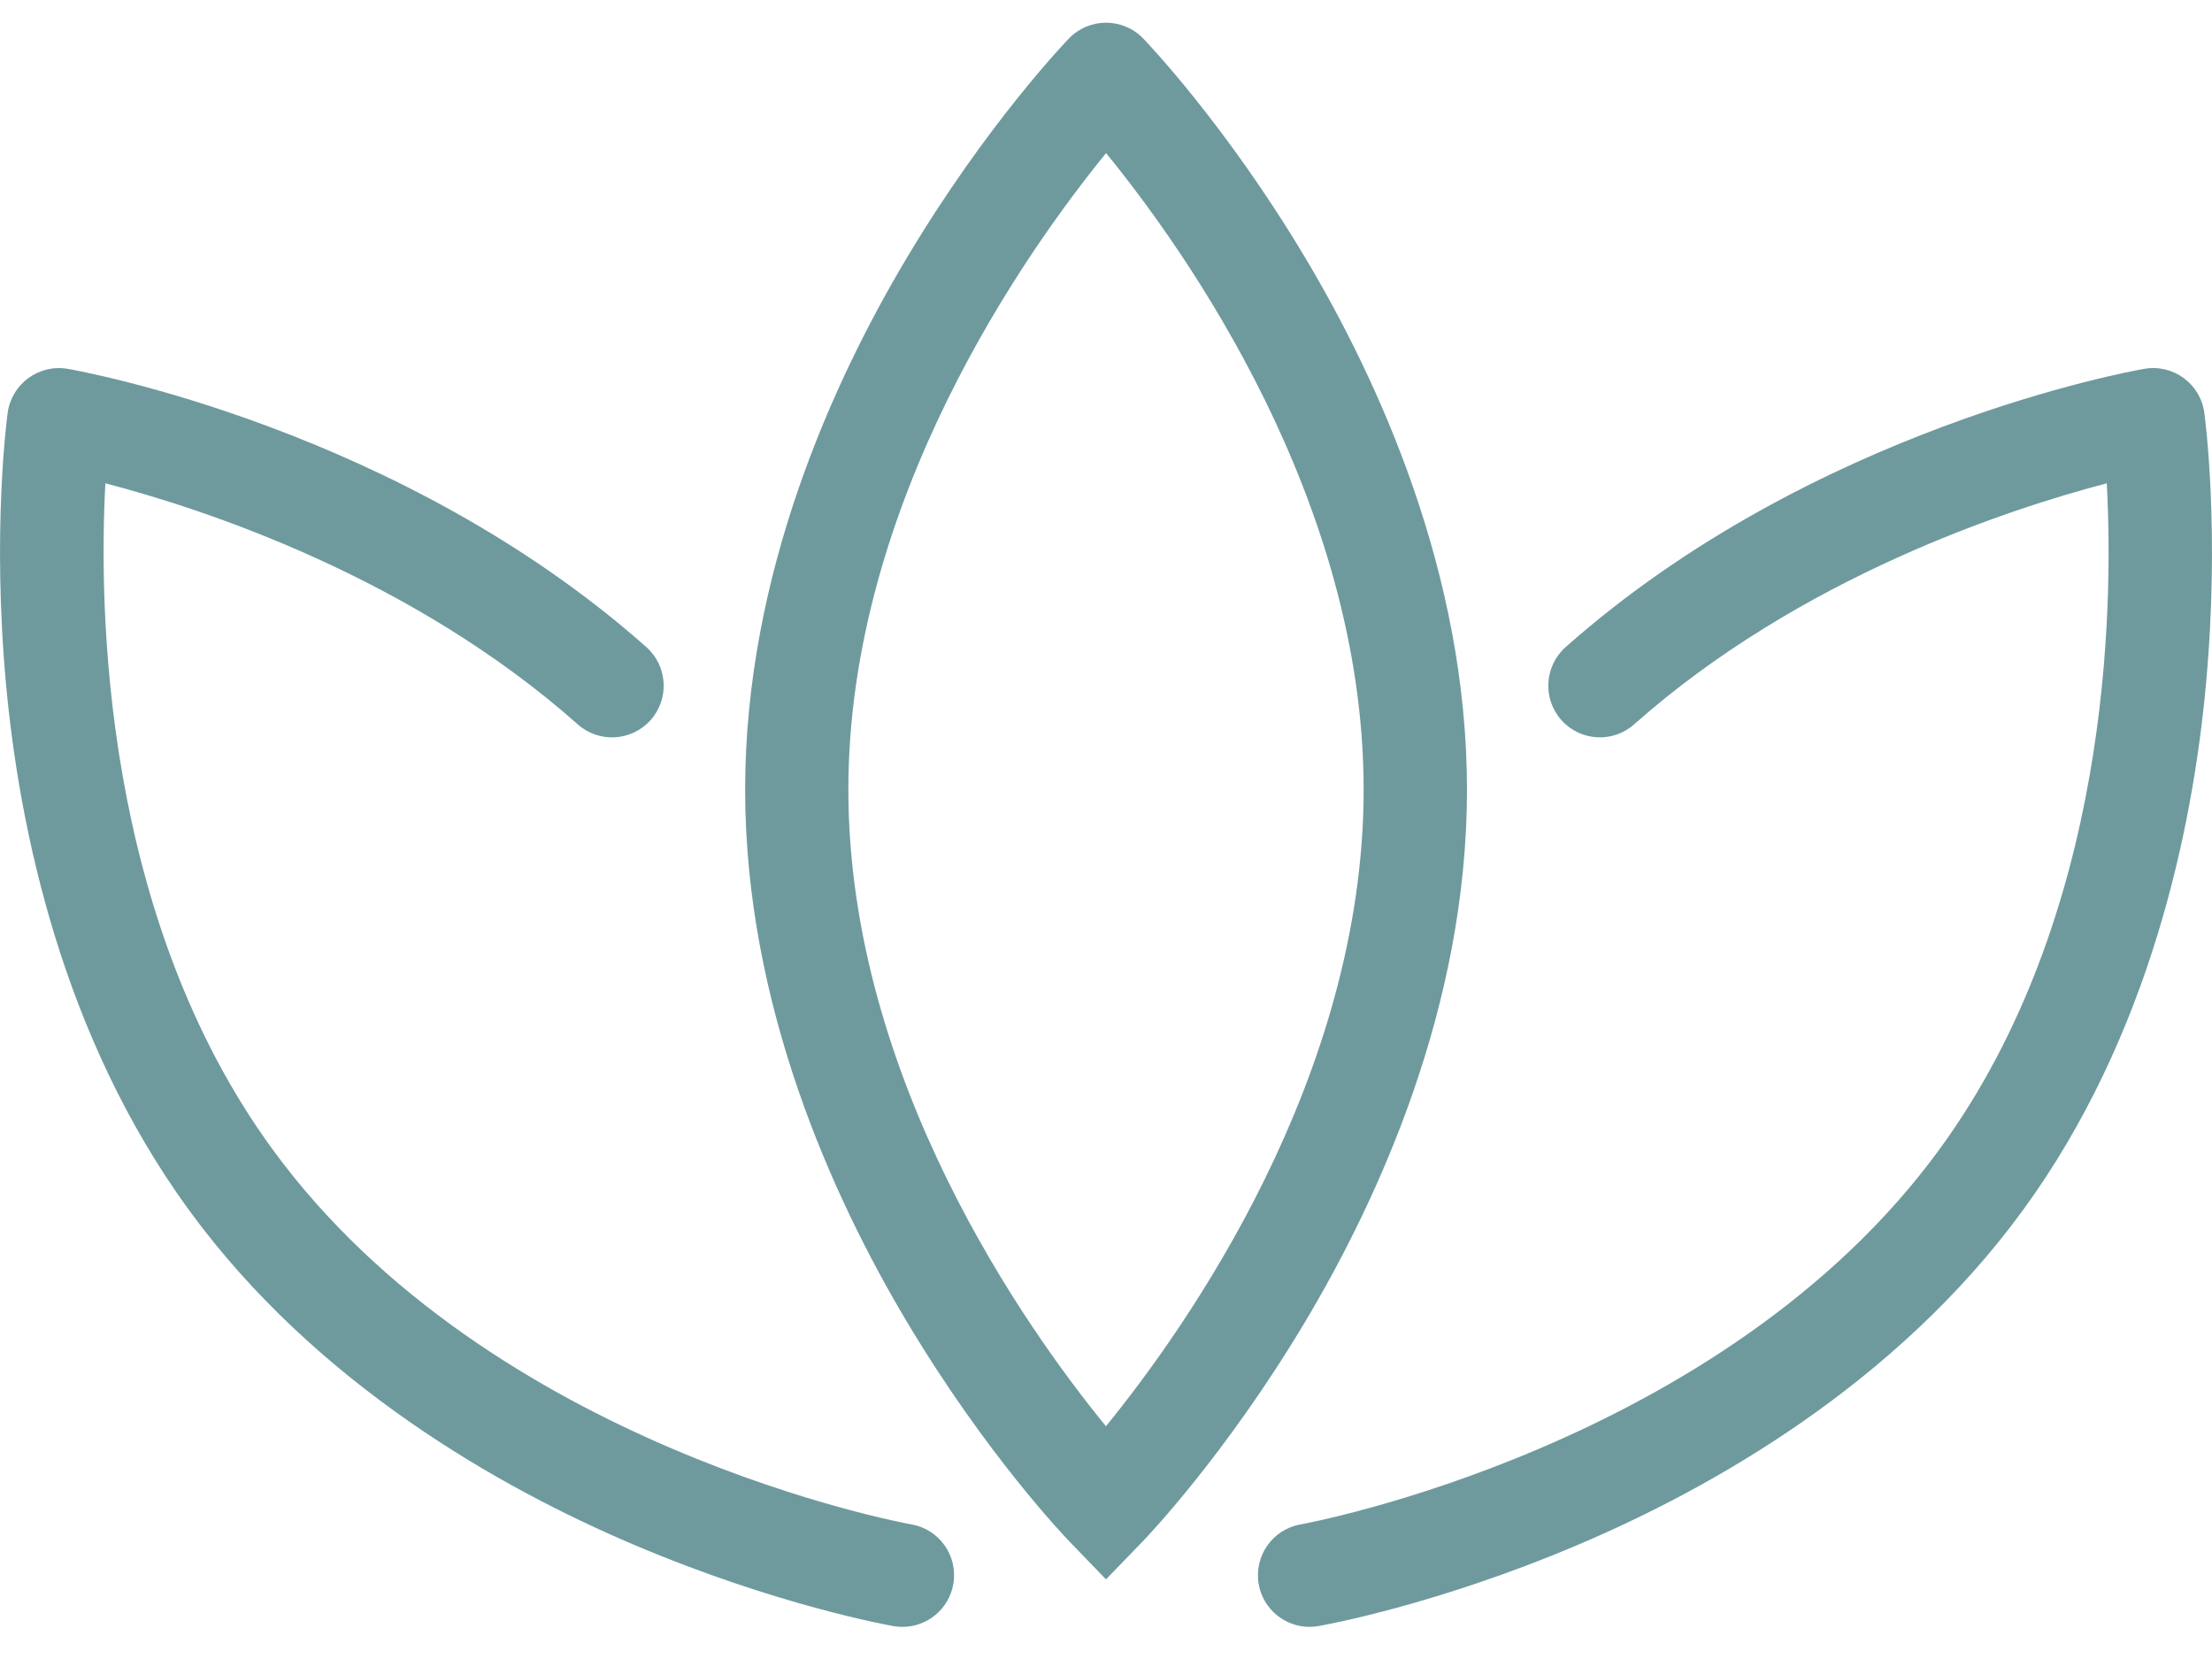
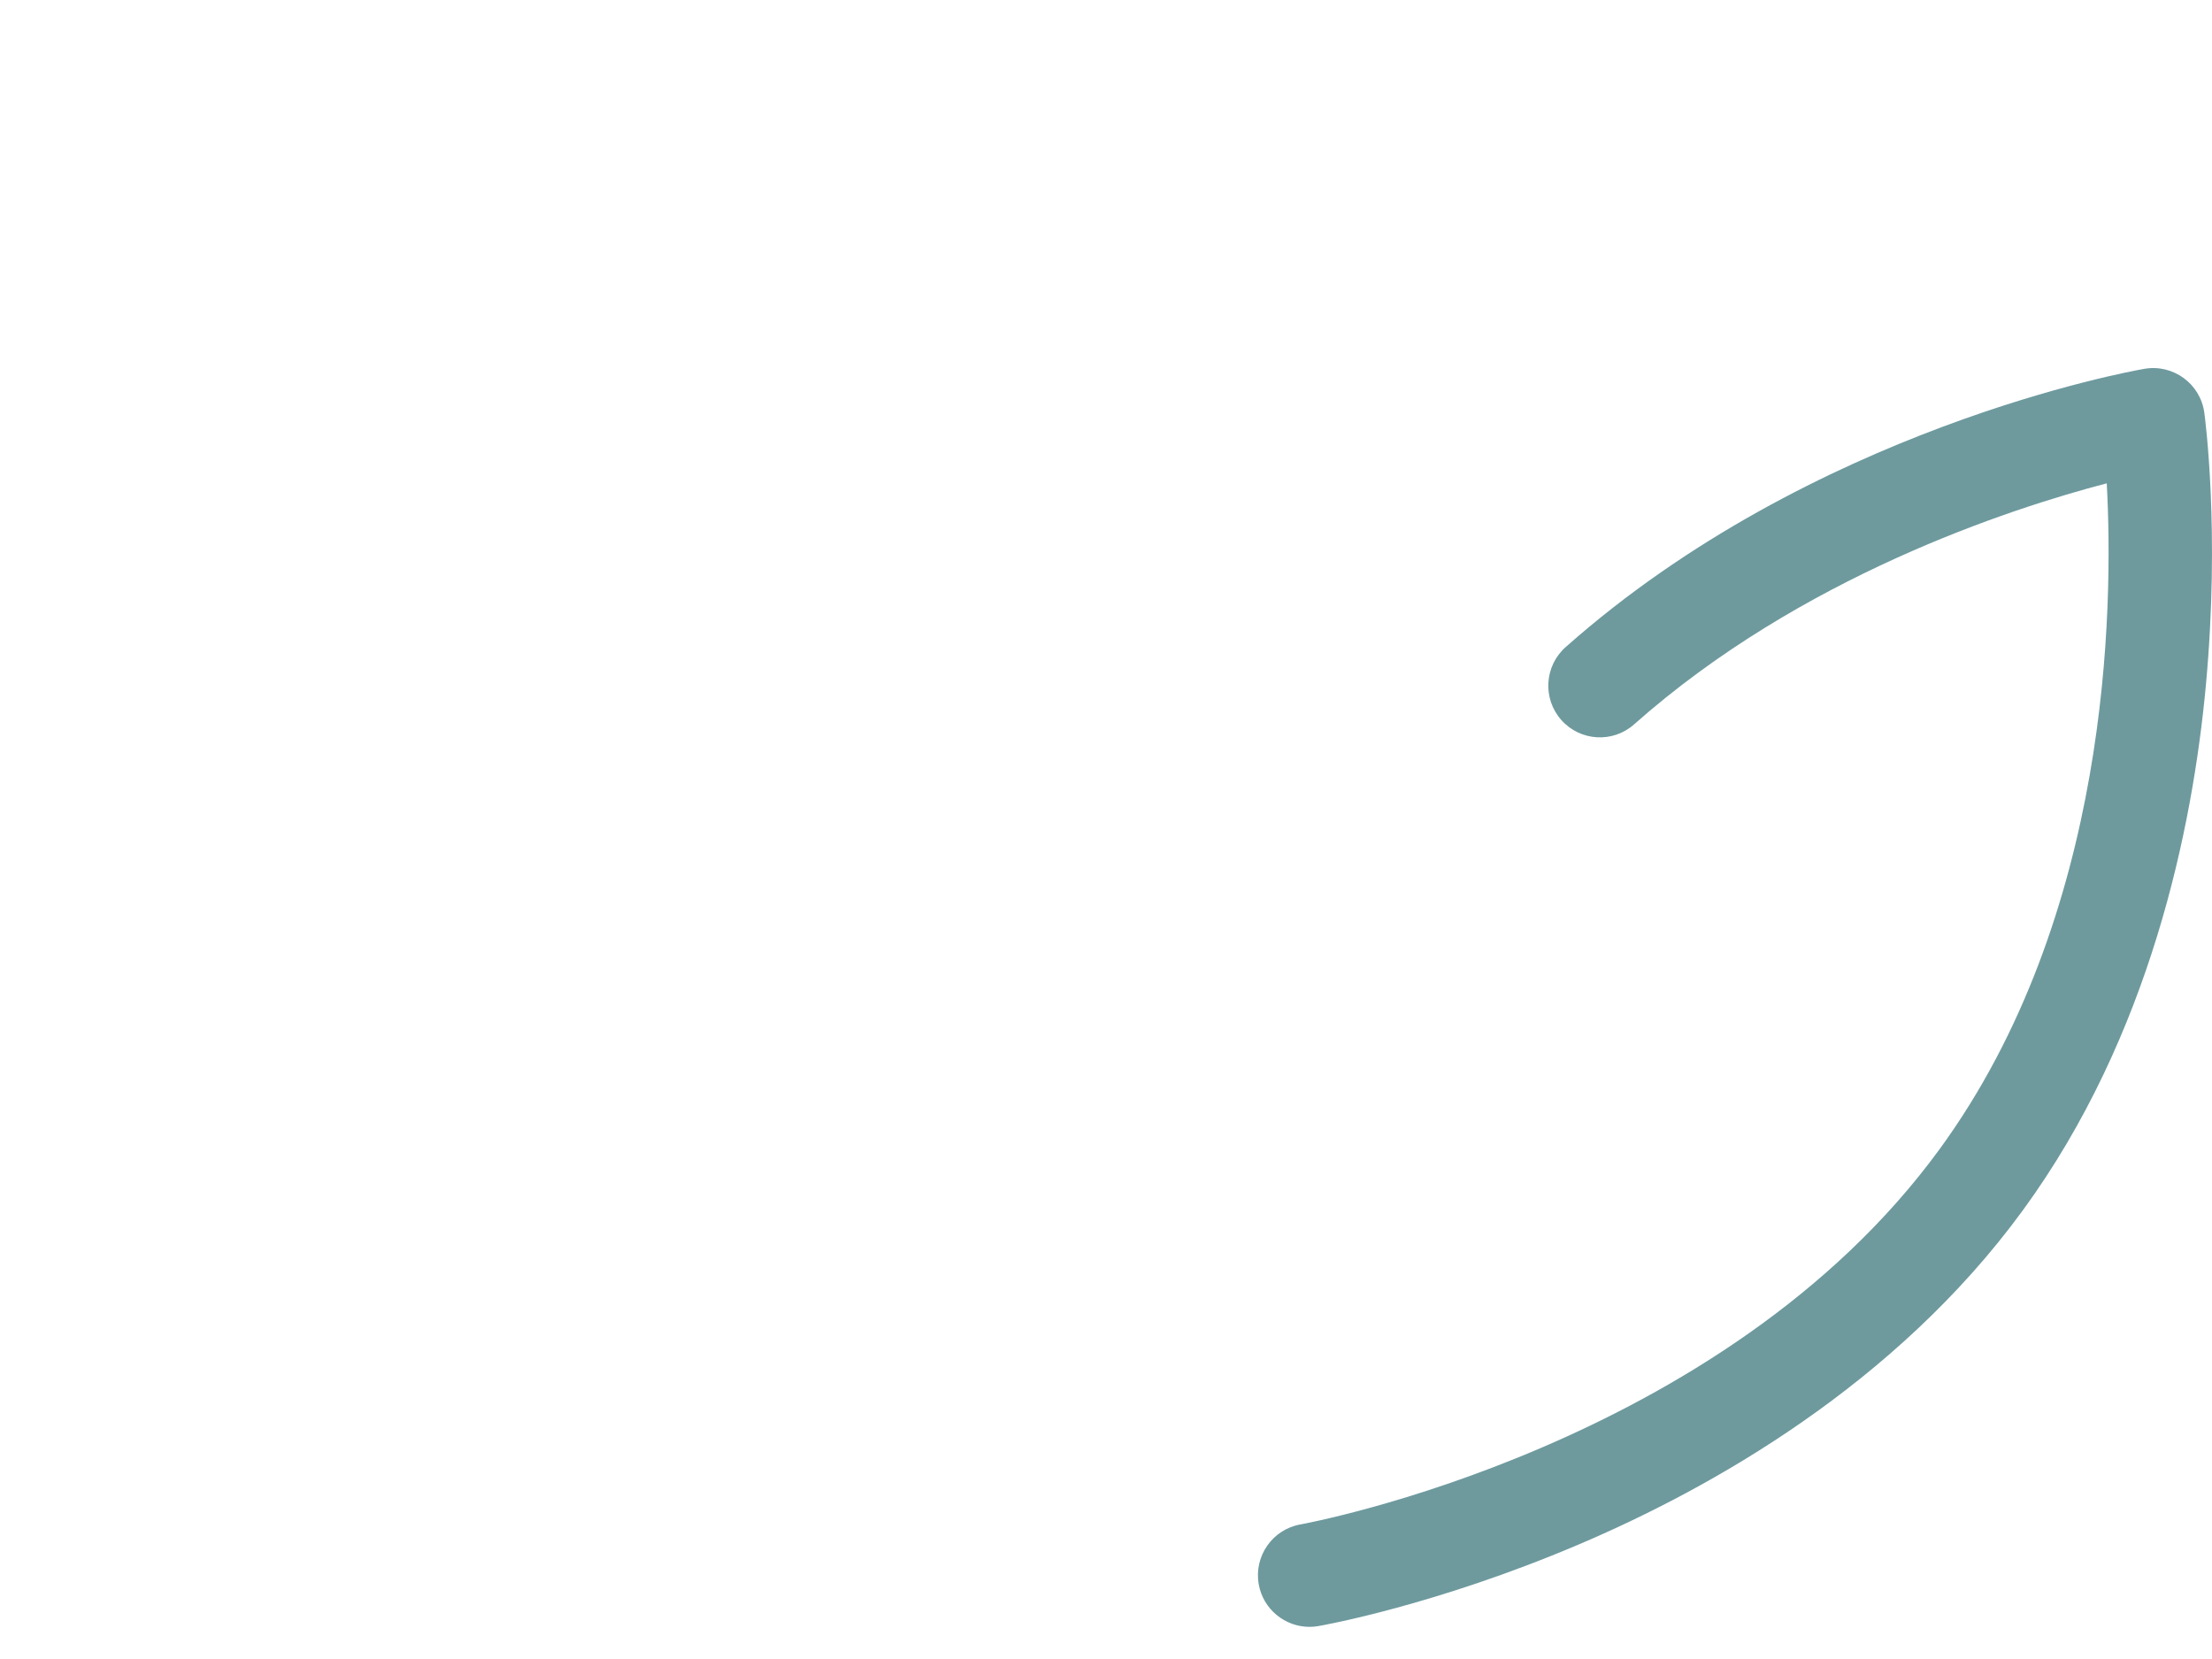
<svg xmlns="http://www.w3.org/2000/svg" width="36" height="27" viewBox="0 0 36 27" fill="none">
-   <path d="M18 25.704L17.396 25.078C17.342 25.022 16.055 23.681 14.762 21.516C13.56 19.503 12.127 16.366 12.127 12.853C12.127 9.34 13.56 6.203 14.762 4.19C16.056 2.024 17.342 0.683 17.396 0.627V0.627C17.726 0.284 18.275 0.284 18.605 0.626V0.626C18.659 0.682 19.946 2.024 21.239 4.189C22.441 6.202 23.875 9.339 23.875 12.852C23.875 16.365 22.441 19.502 21.239 21.515C19.946 23.68 18.659 25.022 18.605 25.078L18 25.704ZM18.001 2.492C16.712 4.074 13.807 8.159 13.807 12.852C13.807 17.558 16.709 21.633 17.999 23.212C19.289 21.63 22.193 17.545 22.193 12.852C22.193 8.147 19.291 4.071 18.001 2.492Z" fill="#6E9A9E" />
  <path d="M21.312 26.477C20.912 26.477 20.556 26.189 20.485 25.781C20.406 25.323 20.712 24.888 21.169 24.809C21.236 24.797 28.025 23.554 31.564 18.706C34.34 14.905 34.398 9.902 34.287 7.866C32.696 8.282 29.298 9.392 26.596 11.788C26.249 12.097 25.718 12.065 25.41 11.718C25.102 11.37 25.134 10.839 25.481 10.531C29.486 6.977 34.679 6.04 34.898 6.003V6.003C35.367 5.921 35.81 6.244 35.875 6.716V6.716C35.885 6.793 36.133 8.635 35.901 11.146C35.685 13.481 34.993 16.86 32.922 19.697C30.85 22.535 27.843 24.223 25.685 25.14C23.364 26.126 21.534 26.451 21.457 26.464C21.409 26.473 21.36 26.477 21.312 26.477Z" fill="#6E9A9E" />
-   <path d="M14.688 26.477C14.64 26.477 14.592 26.473 14.543 26.465C14.466 26.451 12.636 26.126 10.315 25.14C8.157 24.223 5.149 22.535 3.078 19.697C1.007 16.86 0.315 13.481 0.099 11.146C-0.133 8.635 0.115 6.793 0.125 6.716V6.716C0.191 6.245 0.634 5.922 1.102 6.003V6.003C1.321 6.041 6.515 6.978 10.519 10.531C10.866 10.84 10.898 11.371 10.59 11.718C10.281 12.065 9.75 12.097 9.403 11.789C6.694 9.385 3.304 8.28 1.715 7.866C1.606 9.903 1.668 14.915 4.436 18.706C7.986 23.569 14.763 24.797 14.831 24.809C15.289 24.888 15.595 25.323 15.515 25.781C15.444 26.189 15.089 26.477 14.688 26.477Z" fill="#6E9A9E" />
</svg>